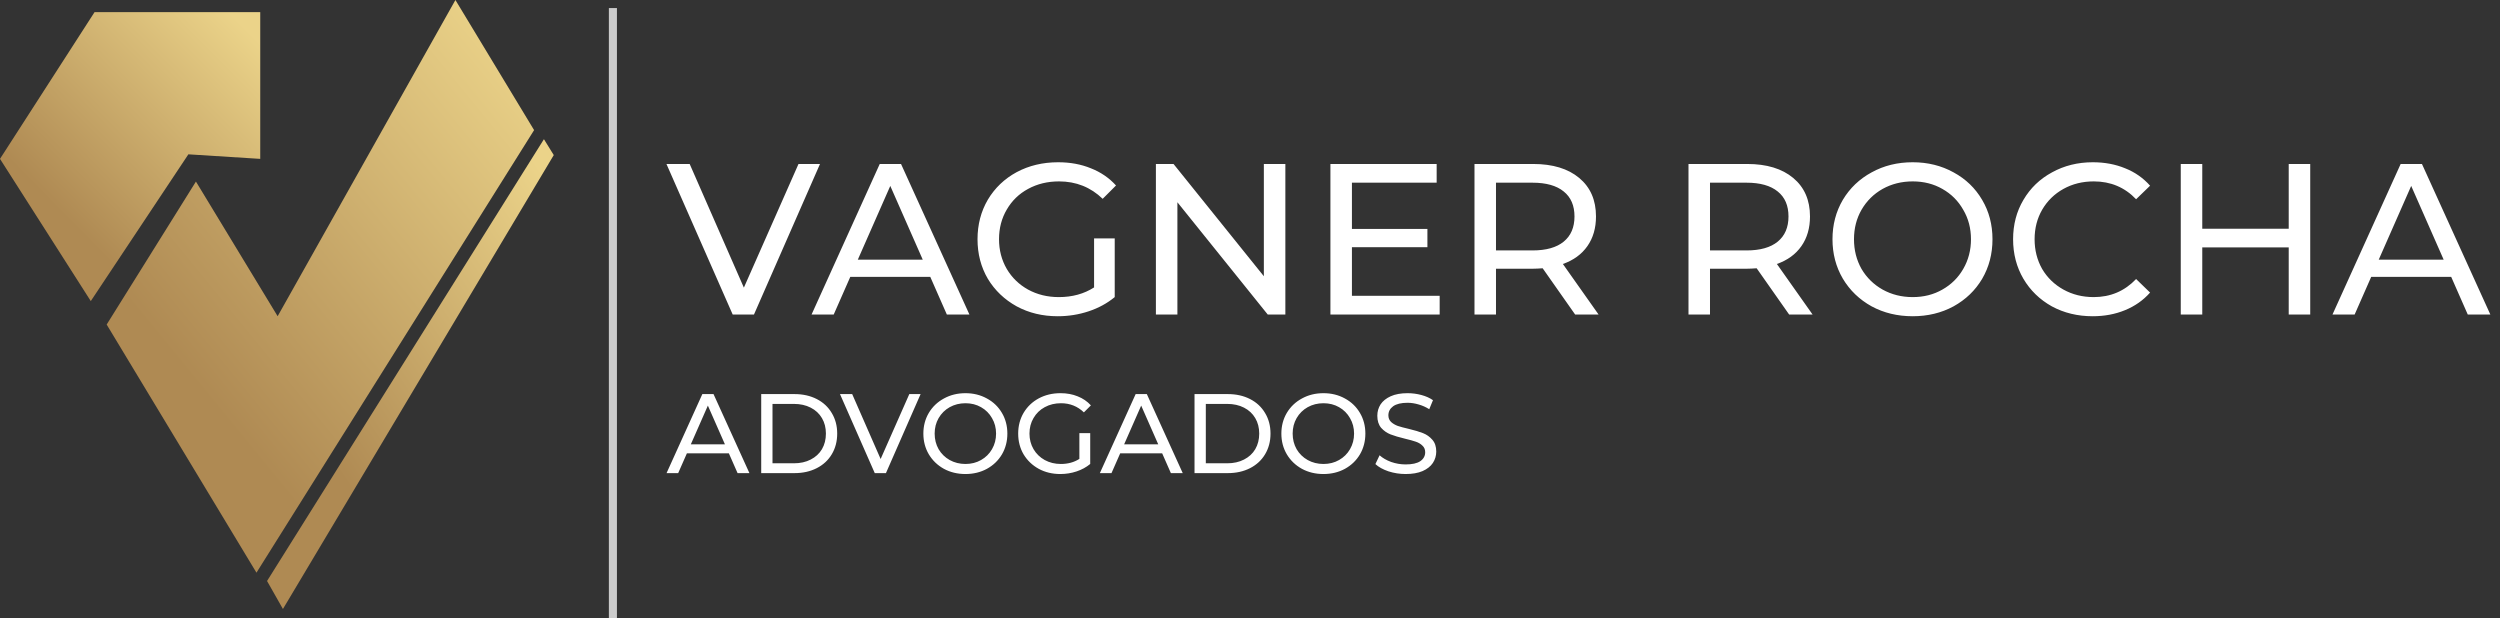
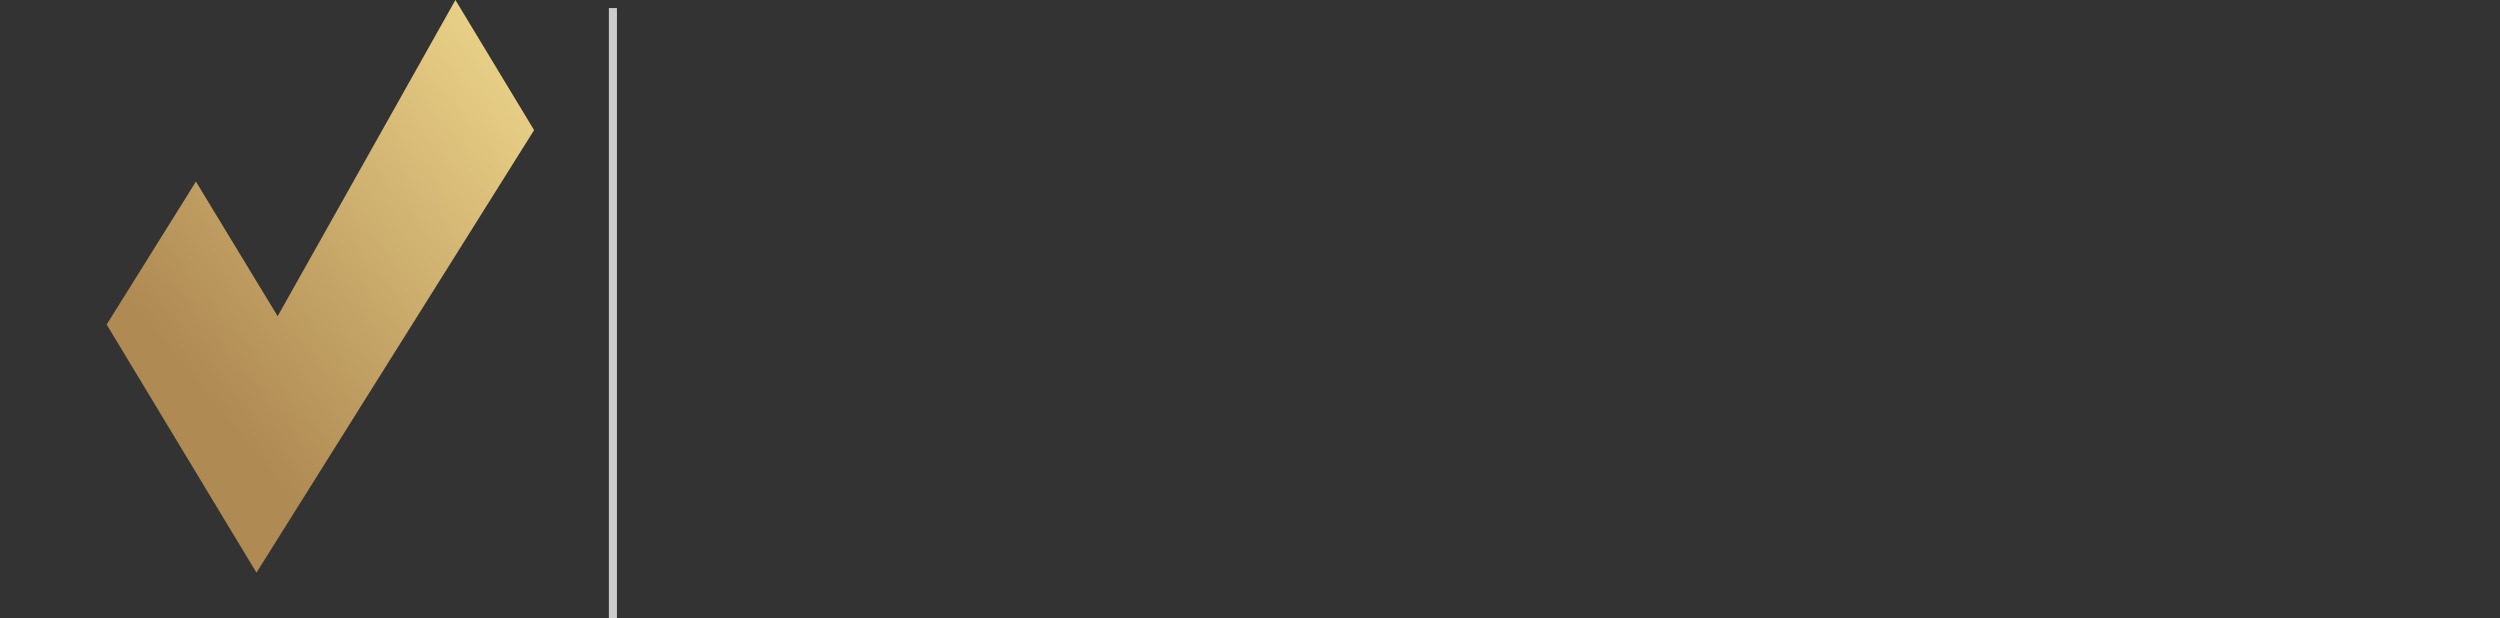
<svg xmlns="http://www.w3.org/2000/svg" width="930" height="230" viewBox="0 0 930 230" fill="none">
  <rect x="0" y="0" width="930" height="230" fill="#333333" stroke="none" />
-   <path d="M105.251 226.544L99.342 216.131L202.342 51.781L206 57.691L105.251 226.544Z" fill="url(#paint0_linear_10_7)" />
-   <path d="M305.04 61L280.48 117H272.56L247.92 61H256.56L276.72 107L297.04 61H305.04ZM346.064 103H316.304L310.144 117H301.904L327.264 61H335.184L360.624 117H352.224L346.064 103ZM343.264 96.6L331.184 69.16L319.104 96.6H343.264ZM406.997 88.68H414.677V110.52C411.904 112.813 408.677 114.573 404.997 115.8C401.317 117.027 397.477 117.64 393.477 117.64C387.824 117.64 382.73 116.413 378.197 113.96C373.664 111.453 370.09 108.04 367.477 103.72C364.917 99.347 363.637 94.44 363.637 89C363.637 83.56 364.917 78.653 367.477 74.28C370.09 69.907 373.664 66.493 378.197 64.04C382.784 61.587 387.93 60.36 393.637 60.36C398.117 60.36 402.17 61.107 405.797 62.6C409.477 64.04 412.597 66.173 415.157 69L410.197 73.96C405.717 69.64 400.304 67.48 393.957 67.48C389.69 67.48 385.85 68.413 382.437 70.28C379.077 72.093 376.437 74.653 374.517 77.96C372.597 81.213 371.637 84.893 371.637 89C371.637 93.053 372.597 96.733 374.517 100.04C376.437 103.293 379.077 105.853 382.437 107.72C385.85 109.587 389.664 110.52 393.877 110.52C398.89 110.52 403.264 109.32 406.997 106.92V88.68ZM478.154 61V117H471.594L437.994 75.24V117H429.994V61H436.554L470.154 102.76V61H478.154ZM535.556 110.04V117H494.916V61H534.436V67.96H502.916V85.16H530.996V91.96H502.916V110.04H535.556ZM585.949 117L573.869 99.8C572.376 99.907 571.203 99.96 570.349 99.96H556.509V117H548.509V61H570.349C577.603 61 583.309 62.733 587.469 66.2C591.629 69.667 593.709 74.44 593.709 80.52C593.709 84.84 592.643 88.52 590.509 91.56C588.376 94.6 585.336 96.813 581.389 98.2L594.669 117H585.949ZM570.109 93.16C575.176 93.16 579.043 92.067 581.709 89.88C584.376 87.693 585.709 84.573 585.709 80.52C585.709 76.467 584.376 73.373 581.709 71.24C579.043 69.053 575.176 67.96 570.109 67.96H556.509V93.16H570.109ZM665.559 117L653.479 99.8C651.985 99.907 650.812 99.96 649.959 99.96H636.119V117H628.119V61H649.959C657.212 61 662.919 62.733 667.079 66.2C671.239 69.667 673.319 74.44 673.319 80.52C673.319 84.84 672.252 88.52 670.119 91.56C667.985 94.6 664.945 96.813 660.999 98.2L674.279 117H665.559ZM649.719 93.16C654.785 93.16 658.652 92.067 661.319 89.88C663.985 87.693 665.319 84.573 665.319 80.52C665.319 76.467 663.985 73.373 661.319 71.24C658.652 69.053 654.785 67.96 649.719 67.96H636.119V93.16H649.719ZM711.524 117.64C705.87 117.64 700.777 116.413 696.244 113.96C691.71 111.453 688.137 108.013 685.524 103.64C682.964 99.267 681.684 94.387 681.684 89C681.684 83.613 682.964 78.733 685.524 74.36C688.137 69.987 691.71 66.573 696.244 64.12C700.777 61.613 705.87 60.36 711.524 60.36C717.124 60.36 722.19 61.613 726.724 64.12C731.257 66.573 734.804 69.987 737.364 74.36C739.924 78.68 741.204 83.56 741.204 89C741.204 94.44 739.924 99.347 737.364 103.72C734.804 108.04 731.257 111.453 726.724 113.96C722.19 116.413 717.124 117.64 711.524 117.64ZM711.524 110.52C715.63 110.52 719.31 109.587 722.564 107.72C725.87 105.853 728.457 103.293 730.324 100.04C732.244 96.733 733.204 93.053 733.204 89C733.204 84.947 732.244 81.293 730.324 78.04C728.457 74.733 725.87 72.147 722.564 70.28C719.31 68.413 715.63 67.48 711.524 67.48C707.417 67.48 703.684 68.413 700.324 70.28C697.017 72.147 694.404 74.733 692.484 78.04C690.617 81.293 689.684 84.947 689.684 89C689.684 93.053 690.617 96.733 692.484 100.04C694.404 103.293 697.017 105.853 700.324 107.72C703.684 109.587 707.417 110.52 711.524 110.52ZM778.471 117.64C772.871 117.64 767.805 116.413 763.271 113.96C758.791 111.453 755.271 108.04 752.711 103.72C750.151 99.347 748.871 94.44 748.871 89C748.871 83.56 750.151 78.68 752.711 74.36C755.271 69.987 758.818 66.573 763.351 64.12C767.885 61.613 772.951 60.36 778.551 60.36C782.925 60.36 786.925 61.107 790.551 62.6C794.178 64.04 797.271 66.2 799.831 69.08L794.631 74.12C790.418 69.693 785.165 67.48 778.871 67.48C774.711 67.48 770.951 68.413 767.591 70.28C764.231 72.147 761.591 74.733 759.671 78.04C757.805 81.293 756.871 84.947 756.871 89C756.871 93.053 757.805 96.733 759.671 100.04C761.591 103.293 764.231 105.853 767.591 107.72C770.951 109.587 774.711 110.52 778.871 110.52C785.111 110.52 790.365 108.28 794.631 103.8L799.831 108.84C797.271 111.72 794.151 113.907 790.471 115.4C786.845 116.893 782.845 117.64 778.471 117.64ZM859.404 61V117H851.404V92.04H819.244V117H811.244V61H819.244V85.08H851.404V61H859.404ZM911.846 103H882.086L875.926 117H867.686L893.046 61H900.966L926.406 117H918.006L911.846 103ZM909.046 96.6L896.966 69.16L884.886 96.6H909.046ZM271.142 168.65H255.518L252.284 176H247.958L261.272 146.6H265.43L278.786 176H274.376L271.142 168.65ZM269.672 165.29L263.33 150.884L256.988 165.29H269.672ZM283.172 146.6H295.562C298.67 146.6 301.428 147.216 303.836 148.448C306.244 149.68 308.106 151.416 309.422 153.656C310.766 155.868 311.438 158.416 311.438 161.3C311.438 164.184 310.766 166.746 309.422 168.986C308.106 171.198 306.244 172.92 303.836 174.152C301.428 175.384 298.67 176 295.562 176H283.172V146.6ZM295.31 172.346C297.69 172.346 299.776 171.884 301.568 170.96C303.388 170.036 304.788 168.748 305.768 167.096C306.748 165.416 307.238 163.484 307.238 161.3C307.238 159.116 306.748 157.198 305.768 155.546C304.788 153.866 303.388 152.564 301.568 151.64C299.776 150.716 297.69 150.254 295.31 150.254H287.372V172.346H295.31ZM342.464 146.6L329.57 176H325.412L312.476 146.6H317.012L327.596 170.75L338.264 146.6H342.464ZM359.157 176.336C356.189 176.336 353.515 175.692 351.135 174.404C348.755 173.088 346.879 171.282 345.507 168.986C344.163 166.69 343.491 164.128 343.491 161.3C343.491 158.472 344.163 155.91 345.507 153.614C346.879 151.318 348.755 149.526 351.135 148.238C353.515 146.922 356.189 146.264 359.157 146.264C362.097 146.264 364.757 146.922 367.137 148.238C369.517 149.526 371.379 151.318 372.723 153.614C374.067 155.882 374.739 158.444 374.739 161.3C374.739 164.156 374.067 166.732 372.723 169.028C371.379 171.296 369.517 173.088 367.137 174.404C364.757 175.692 362.097 176.336 359.157 176.336ZM359.157 172.598C361.313 172.598 363.245 172.108 364.953 171.128C366.689 170.148 368.047 168.804 369.027 167.096C370.035 165.36 370.539 163.428 370.539 161.3C370.539 159.172 370.035 157.254 369.027 155.546C368.047 153.81 366.689 152.452 364.953 151.472C363.245 150.492 361.313 150.002 359.157 150.002C357.001 150.002 355.041 150.492 353.277 151.472C351.541 152.452 350.169 153.81 349.161 155.546C348.181 157.254 347.691 159.172 347.691 161.3C347.691 163.428 348.181 165.36 349.161 167.096C350.169 168.804 351.541 170.148 353.277 171.128C355.041 172.108 357.001 172.598 359.157 172.598ZM401.528 161.132H405.56V172.598C404.104 173.802 402.41 174.726 400.478 175.37C398.546 176.014 396.53 176.336 394.43 176.336C391.462 176.336 388.788 175.692 386.408 174.404C384.028 173.088 382.152 171.296 380.78 169.028C379.436 166.732 378.764 164.156 378.764 161.3C378.764 158.444 379.436 155.868 380.78 153.572C382.152 151.276 384.028 149.484 386.408 148.196C388.816 146.908 391.518 146.264 394.514 146.264C396.866 146.264 398.994 146.656 400.898 147.44C402.83 148.196 404.468 149.316 405.812 150.8L403.208 153.404C400.856 151.136 398.014 150.002 394.682 150.002C392.442 150.002 390.426 150.492 388.634 151.472C386.87 152.424 385.484 153.768 384.476 155.504C383.468 157.212 382.964 159.144 382.964 161.3C382.964 163.428 383.468 165.36 384.476 167.096C385.484 168.804 386.87 170.148 388.634 171.128C390.426 172.108 392.428 172.598 394.64 172.598C397.272 172.598 399.568 171.968 401.528 170.708V161.132ZM432.333 168.65H416.709L413.475 176H409.149L422.463 146.6H426.621L439.977 176H435.567L432.333 168.65ZM430.863 165.29L424.521 150.884L418.179 165.29H430.863ZM444.363 146.6H456.753C459.861 146.6 462.619 147.216 465.027 148.448C467.435 149.68 469.297 151.416 470.613 153.656C471.957 155.868 472.629 158.416 472.629 161.3C472.629 164.184 471.957 166.746 470.613 168.986C469.297 171.198 467.435 172.92 465.027 174.152C462.619 175.384 459.861 176 456.753 176H444.363V146.6ZM456.501 172.346C458.881 172.346 460.967 171.884 462.759 170.96C464.579 170.036 465.979 168.748 466.959 167.096C467.939 165.416 468.429 163.484 468.429 161.3C468.429 159.116 467.939 157.198 466.959 155.546C465.979 153.866 464.579 152.564 462.759 151.64C460.967 150.716 458.881 150.254 456.501 150.254H448.563V172.346H456.501ZM492.334 176.336C489.366 176.336 486.692 175.692 484.312 174.404C481.932 173.088 480.056 171.282 478.684 168.986C477.34 166.69 476.668 164.128 476.668 161.3C476.668 158.472 477.34 155.91 478.684 153.614C480.056 151.318 481.932 149.526 484.312 148.238C486.692 146.922 489.366 146.264 492.334 146.264C495.274 146.264 497.934 146.922 500.314 148.238C502.694 149.526 504.556 151.318 505.9 153.614C507.244 155.882 507.916 158.444 507.916 161.3C507.916 164.156 507.244 166.732 505.9 169.028C504.556 171.296 502.694 173.088 500.314 174.404C497.934 175.692 495.274 176.336 492.334 176.336ZM492.334 172.598C494.49 172.598 496.422 172.108 498.13 171.128C499.866 170.148 501.224 168.804 502.204 167.096C503.212 165.36 503.716 163.428 503.716 161.3C503.716 159.172 503.212 157.254 502.204 155.546C501.224 153.81 499.866 152.452 498.13 151.472C496.422 150.492 494.49 150.002 492.334 150.002C490.178 150.002 488.218 150.492 486.454 151.472C484.718 152.452 483.346 153.81 482.338 155.546C481.358 157.254 480.868 159.172 480.868 161.3C480.868 163.428 481.358 165.36 482.338 167.096C483.346 168.804 484.718 170.148 486.454 171.128C488.218 172.108 490.178 172.598 492.334 172.598ZM522.904 176.336C520.692 176.336 518.55 176 516.478 175.328C514.434 174.628 512.824 173.732 511.648 172.64L513.202 169.364C514.322 170.372 515.75 171.198 517.486 171.842C519.25 172.458 521.056 172.766 522.904 172.766C525.34 172.766 527.16 172.36 528.364 171.548C529.568 170.708 530.17 169.602 530.17 168.23C530.17 167.222 529.834 166.41 529.162 165.794C528.518 165.15 527.706 164.66 526.726 164.324C525.774 163.988 524.416 163.61 522.652 163.19C520.44 162.658 518.648 162.126 517.276 161.594C515.932 161.062 514.77 160.25 513.79 159.158C512.838 158.038 512.362 156.54 512.362 154.664C512.362 153.096 512.768 151.682 513.58 150.422C514.42 149.162 515.68 148.154 517.36 147.398C519.04 146.642 521.126 146.264 523.618 146.264C525.354 146.264 527.062 146.488 528.742 146.936C530.422 147.384 531.864 148.028 533.068 148.868L531.682 152.228C530.45 151.444 529.134 150.856 527.734 150.464C526.334 150.044 524.962 149.834 523.618 149.834C521.238 149.834 519.446 150.268 518.242 151.136C517.066 152.004 516.478 153.124 516.478 154.496C516.478 155.504 516.814 156.33 517.486 156.974C518.158 157.59 518.984 158.08 519.964 158.444C520.972 158.78 522.33 159.144 524.038 159.536C526.25 160.068 528.028 160.6 529.372 161.132C530.716 161.664 531.864 162.476 532.816 163.568C533.796 164.66 534.286 166.13 534.286 167.978C534.286 169.518 533.866 170.932 533.026 172.22C532.186 173.48 530.912 174.488 529.204 175.244C527.496 175.972 525.396 176.336 522.904 176.336Z" fill="white" />
-   <path d="M96.809 4.503H35.178L0 59.098L33.77 112.005L70.074 57.41L96.809 59.098V4.503Z" fill="url(#paint1_linear_10_7)" />
  <path d="M72.888 67.541L39.68 120.73L95.402 213.036L198.683 48.404L169.415 0L103.281 117.634L72.888 67.541Z" fill="url(#paint2_linear_10_7)" />
  <path d="M228 3L228 230" stroke="white" stroke-opacity="0.75" stroke-width="3" />
  <defs>
    <linearGradient id="paint0_linear_10_7" x1="117.847" y1="163.369" x2="221.767" y2="93.89" gradientUnits="userSpaceOnUse">
      <stop stop-color="#AF8A53" />
      <stop offset="1" stop-color="#EBD389" />
    </linearGradient>
    <linearGradient id="paint1_linear_10_7" x1="16.796" y1="73.144" x2="85.966" y2="4.908" gradientUnits="userSpaceOnUse">
      <stop stop-color="#AF8A53" />
      <stop offset="1" stop-color="#EBD389" />
    </linearGradient>
    <linearGradient id="paint2_linear_10_7" x1="67.267" y1="136.025" x2="201.619" y2="26.175" gradientUnits="userSpaceOnUse">
      <stop stop-color="#AF8A53" />
      <stop offset="1" stop-color="#EBD389" />
    </linearGradient>
  </defs>
</svg>